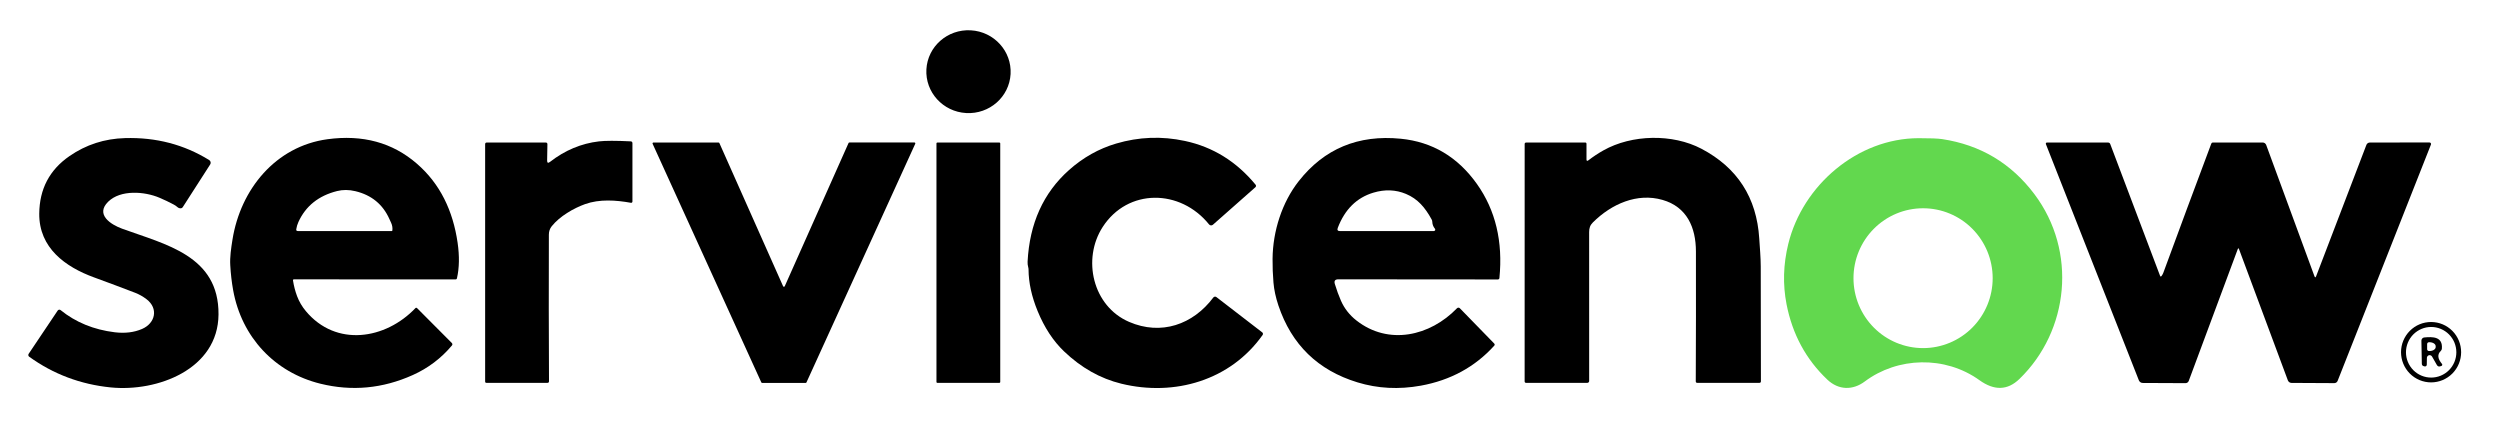
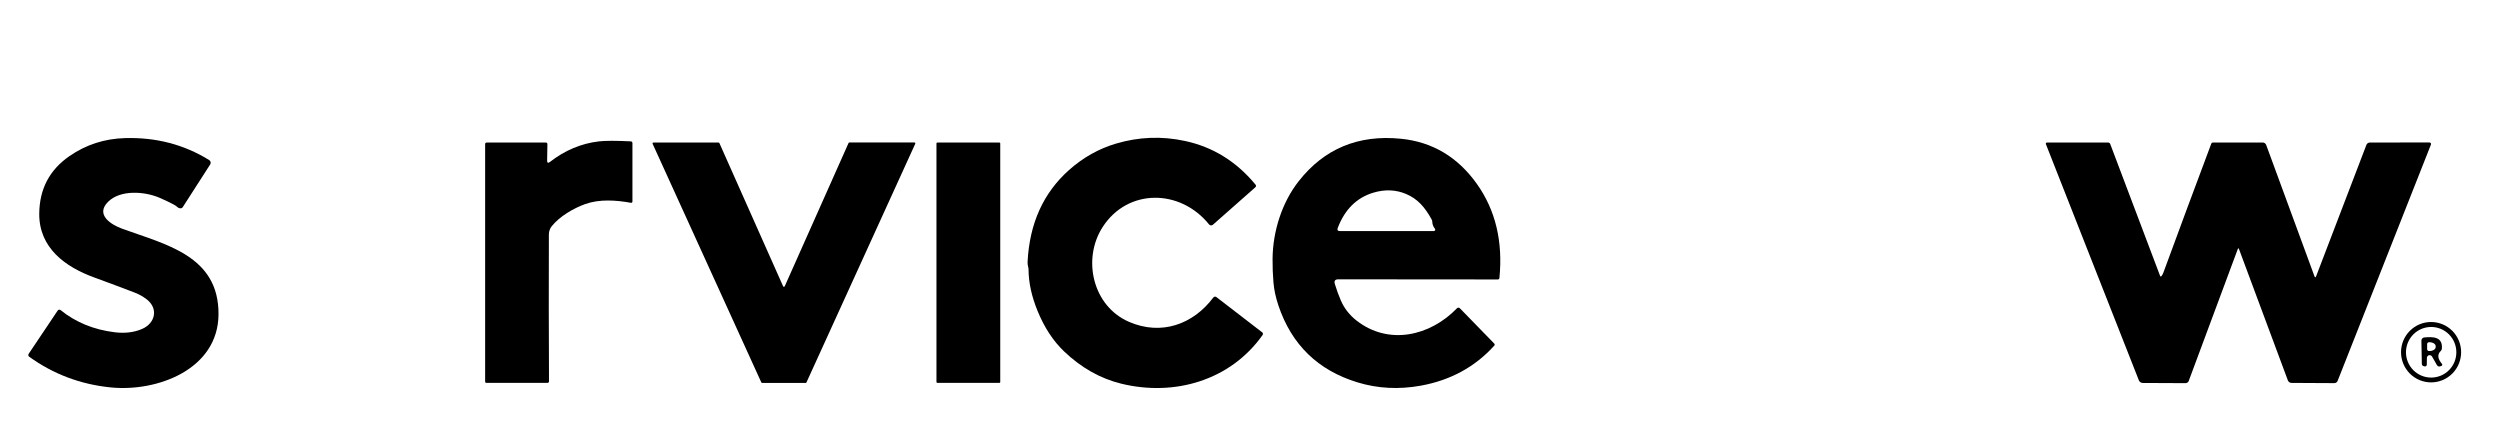
<svg xmlns="http://www.w3.org/2000/svg" width="183" height="32" viewBox="0 0 183 32" fill="none">
-   <path d="M70.725 8.275C72.427 8.371 73.882 7.093 73.975 5.42C74.068 3.748 72.764 2.314 71.062 2.219C69.36 2.123 67.905 3.402 67.812 5.074C67.719 6.747 69.023 8.18 70.725 8.275Z" fill="black" />
  <path d="M12.709 14.969C12.38 14.792 12.033 14.627 11.671 14.474C10.585 14.011 8.832 13.873 7.924 14.76C6.956 15.704 8.113 16.439 8.936 16.739C12.114 17.902 16.029 18.707 15.995 23.018C15.966 27.037 11.514 28.701 8.104 28.359C5.892 28.136 3.902 27.387 2.135 26.111C2.103 26.088 2.081 26.053 2.074 26.014C2.067 25.975 2.075 25.935 2.097 25.902L4.224 22.732C4.235 22.715 4.25 22.701 4.267 22.69C4.284 22.679 4.303 22.672 4.323 22.669C4.343 22.666 4.363 22.667 4.383 22.672C4.402 22.678 4.42 22.687 4.436 22.7C5.541 23.593 6.862 24.134 8.398 24.322C9.144 24.413 9.811 24.333 10.4 24.079C11.366 23.662 11.619 22.583 10.725 21.901C10.465 21.702 10.186 21.545 9.888 21.43C8.923 21.059 7.92 20.683 6.879 20.303C4.788 19.542 2.853 18.147 2.873 15.644C2.887 13.839 3.625 12.433 5.087 11.425C6.295 10.59 7.65 10.151 9.152 10.109C11.421 10.043 13.474 10.579 15.313 11.717C15.339 11.733 15.361 11.754 15.379 11.779C15.397 11.804 15.41 11.832 15.417 11.862C15.423 11.892 15.424 11.923 15.419 11.953C15.414 11.983 15.402 12.011 15.386 12.037L13.374 15.169C13.341 15.221 13.293 15.247 13.232 15.249C13.137 15.251 13.053 15.22 12.982 15.155C12.906 15.086 12.815 15.024 12.709 14.969Z" fill="black" />
-   <path d="M21.448 20.532C21.511 20.936 21.61 21.319 21.746 21.68C21.895 22.075 22.108 22.438 22.385 22.77C24.597 25.427 28.22 24.853 30.41 22.553C30.417 22.545 30.427 22.539 30.437 22.534C30.447 22.53 30.458 22.528 30.469 22.528C30.48 22.528 30.491 22.53 30.501 22.534C30.511 22.539 30.52 22.545 30.528 22.553L33.076 25.111C33.099 25.134 33.112 25.166 33.114 25.198C33.115 25.231 33.103 25.263 33.082 25.288C32.291 26.23 31.335 26.952 30.214 27.454C28.009 28.444 25.756 28.655 23.456 28.088C20.11 27.265 17.687 24.68 17.067 21.245C16.962 20.66 16.891 20.054 16.856 19.428C16.818 18.814 16.919 18.159 17.016 17.548C17.605 13.845 20.185 10.707 23.966 10.192C26.548 9.841 28.729 10.435 30.506 11.973C32.222 13.454 33.16 15.435 33.498 17.773C33.638 18.744 33.622 19.608 33.45 20.365C33.437 20.424 33.4 20.454 33.338 20.454L21.521 20.448C21.464 20.448 21.44 20.476 21.448 20.532ZM28.508 16.042C28.027 14.96 27.195 14.278 26.014 13.995C25.545 13.882 25.1 13.879 24.676 13.985C23.319 14.326 22.375 15.082 21.843 16.252C21.768 16.415 21.716 16.59 21.687 16.775C21.671 16.866 21.71 16.912 21.804 16.912L28.669 16.916C28.682 16.916 28.695 16.912 28.704 16.903C28.714 16.894 28.721 16.882 28.722 16.869C28.743 16.676 28.713 16.49 28.631 16.31C28.59 16.22 28.549 16.131 28.508 16.042Z" fill="black" />
  <path d="M75.954 22.77C75.516 21.704 75.294 20.688 75.289 19.721C75.288 19.663 75.279 19.605 75.263 19.55C75.228 19.423 75.213 19.291 75.22 19.156C75.362 16.356 76.373 14.12 78.253 12.446C79.283 11.529 80.433 10.883 81.703 10.508C83.365 10.017 85.044 9.953 86.74 10.318C88.788 10.757 90.511 11.825 91.909 13.52C91.931 13.546 91.942 13.58 91.94 13.615C91.937 13.649 91.921 13.681 91.896 13.704L88.785 16.451C88.766 16.469 88.742 16.482 88.717 16.49C88.692 16.498 88.665 16.502 88.639 16.499C88.613 16.497 88.587 16.49 88.564 16.477C88.54 16.465 88.519 16.448 88.503 16.427C86.398 13.816 82.554 13.774 80.716 16.616C79.202 18.962 79.976 22.406 82.647 23.561C84.993 24.576 87.322 23.764 88.815 21.778C88.828 21.761 88.844 21.747 88.862 21.736C88.88 21.725 88.9 21.718 88.921 21.715C88.942 21.712 88.964 21.713 88.984 21.718C89.005 21.724 89.024 21.733 89.041 21.746L92.396 24.33C92.424 24.351 92.442 24.383 92.448 24.418C92.453 24.453 92.444 24.489 92.424 24.519C90.073 27.848 85.972 29.037 82.083 28.087C80.542 27.709 79.144 26.92 77.889 25.721C77.095 24.963 76.45 23.98 75.954 22.77Z" fill="black" />
  <path d="M97.966 20.446C97.725 20.446 97.641 20.561 97.712 20.792C97.844 21.228 97.993 21.634 98.157 22.011C98.407 22.579 98.785 23.062 99.291 23.459C101.635 25.3 104.678 24.61 106.651 22.565C106.664 22.551 106.68 22.539 106.699 22.532C106.717 22.524 106.736 22.52 106.756 22.52C106.776 22.52 106.795 22.524 106.813 22.532C106.832 22.539 106.848 22.551 106.862 22.565L109.371 25.141C109.424 25.195 109.425 25.251 109.375 25.308C107.966 26.861 106.176 27.835 104.006 28.23C102.396 28.522 100.851 28.442 99.368 27.989C96.472 27.105 94.542 25.229 93.579 22.36C93.383 21.773 93.262 21.213 93.217 20.679C93.169 20.116 93.147 19.539 93.152 18.95C93.17 16.908 93.85 14.813 95.059 13.271C96.93 10.886 99.422 9.847 102.536 10.155C104.848 10.384 106.707 11.49 108.115 13.472C109.474 15.388 110.022 17.682 109.757 20.355C109.754 20.383 109.741 20.409 109.72 20.427C109.7 20.446 109.673 20.456 109.646 20.456L97.966 20.446ZM104.797 16.066C104.316 15.189 103.784 14.557 102.913 14.193C102.166 13.882 101.373 13.851 100.535 14.102C99.308 14.47 98.437 15.331 97.924 16.684C97.866 16.837 97.919 16.914 98.082 16.914L104.961 16.912C104.98 16.912 104.999 16.907 105.015 16.896C105.032 16.886 105.045 16.871 105.053 16.854C105.061 16.836 105.064 16.817 105.061 16.797C105.059 16.778 105.051 16.76 105.038 16.745C104.914 16.593 104.85 16.426 104.844 16.244C104.843 16.181 104.827 16.121 104.797 16.066Z" fill="black" />
-   <path d="M116.272 11.735C116.62 11.467 116.983 11.226 117.362 11.013C119.449 9.834 122.434 9.779 124.547 10.89C127.178 12.276 128.588 14.465 128.777 17.457C128.82 18.133 128.884 18.826 128.886 19.496C128.89 22.3 128.894 25.104 128.899 27.907C128.899 27.986 128.861 28.025 128.785 28.025H124.244C124.168 28.025 124.13 27.986 124.13 27.91C124.145 24.743 124.149 21.574 124.142 18.405C124.138 16.644 123.479 15.145 121.698 14.633C119.842 14.098 117.965 14.927 116.604 16.276C116.392 16.487 116.325 16.696 116.325 16.996C116.33 20.641 116.331 24.272 116.327 27.888C116.327 27.906 116.323 27.924 116.317 27.94C116.31 27.957 116.3 27.972 116.287 27.985C116.274 27.997 116.259 28.008 116.243 28.014C116.226 28.021 116.208 28.025 116.19 28.025H111.715C111.64 28.025 111.603 27.987 111.603 27.912L111.605 10.546C111.605 10.472 111.642 10.435 111.717 10.435L116.03 10.431C116.097 10.431 116.131 10.464 116.131 10.532V11.667C116.131 11.784 116.178 11.806 116.272 11.735Z" fill="black" />
-   <path d="M130.902 17.856C131.958 13.549 135.974 10.125 140.435 10.115C141.278 10.114 141.853 10.136 142.161 10.182C144.966 10.606 147.219 11.95 148.919 14.213C152.064 18.397 151.461 24.223 147.817 27.745C146.952 28.581 145.977 28.608 144.893 27.828C142.374 26.019 138.9 26.125 136.502 27.924C135.632 28.577 134.589 28.573 133.76 27.788C132.199 26.308 131.204 24.469 130.775 22.271C130.493 20.823 130.535 19.351 130.902 17.856ZM145.864 20.363C145.864 19.005 145.327 17.704 144.372 16.744C143.417 15.784 142.121 15.245 140.77 15.245C139.419 15.245 138.123 15.784 137.168 16.744C136.212 17.704 135.675 19.005 135.675 20.363C135.675 21.72 136.212 23.022 137.168 23.982C138.123 24.942 139.419 25.481 140.77 25.481C142.121 25.481 143.417 24.942 144.372 23.982C145.327 23.022 145.864 21.72 145.864 20.363Z" fill="#62D84E" />
  <path d="M40.05 11.745C40.047 11.926 40.117 11.961 40.26 11.85C41.351 11.002 42.545 10.502 43.843 10.349C44.307 10.295 45.081 10.294 46.163 10.347C46.25 10.351 46.294 10.397 46.294 10.485V14.754C46.294 14.767 46.291 14.781 46.285 14.793C46.279 14.805 46.271 14.816 46.261 14.825C46.25 14.834 46.238 14.84 46.225 14.843C46.212 14.847 46.198 14.848 46.185 14.845C45.097 14.649 43.886 14.561 42.822 14.943C41.985 15.245 40.97 15.831 40.385 16.562C40.247 16.735 40.178 16.939 40.177 17.177C40.165 20.844 40.168 24.421 40.187 27.906C40.187 27.985 40.147 28.025 40.068 28.025H35.611C35.545 28.025 35.512 27.992 35.512 27.925V10.558C35.512 10.475 35.553 10.433 35.636 10.433H39.943C40.03 10.433 40.072 10.477 40.07 10.564L40.05 11.745Z" fill="black" />
  <path d="M57.444 20.951L62.113 10.471C62.119 10.459 62.127 10.449 62.138 10.442C62.149 10.435 62.162 10.431 62.175 10.431L66.935 10.429C66.946 10.429 66.957 10.432 66.967 10.437C66.977 10.443 66.985 10.45 66.991 10.46C66.997 10.469 67.001 10.48 67.002 10.491C67.003 10.503 67.001 10.514 66.996 10.524L59.033 27.993C59.028 28.005 59.019 28.015 59.008 28.022C58.997 28.029 58.985 28.033 58.972 28.033L55.788 28.029C55.776 28.029 55.763 28.025 55.752 28.018C55.741 28.011 55.733 28.001 55.727 27.989L47.772 10.526C47.767 10.516 47.766 10.505 47.766 10.493C47.767 10.482 47.771 10.471 47.777 10.462C47.783 10.452 47.791 10.444 47.801 10.439C47.811 10.434 47.822 10.431 47.833 10.431L52.597 10.433C52.61 10.433 52.623 10.437 52.634 10.444C52.645 10.451 52.653 10.461 52.659 10.473L57.322 20.951C57.327 20.963 57.336 20.973 57.346 20.98C57.357 20.987 57.37 20.991 57.383 20.991C57.396 20.991 57.409 20.987 57.42 20.98C57.43 20.973 57.439 20.963 57.444 20.951Z" fill="black" />
  <path d="M73.159 10.435H68.608C68.575 10.435 68.549 10.461 68.549 10.494V27.965C68.549 27.998 68.575 28.025 68.608 28.025H73.159C73.191 28.025 73.218 27.998 73.218 27.965V10.494C73.218 10.461 73.191 10.435 73.159 10.435Z" fill="black" />
  <path d="M163.897 18.24C163.865 18.154 163.833 18.154 163.802 18.24L160.215 27.884C160.197 27.932 160.165 27.974 160.122 28.003C160.08 28.032 160.03 28.047 159.979 28.047L156.85 28.033C156.788 28.033 156.727 28.014 156.676 27.979C156.625 27.944 156.585 27.894 156.563 27.836L149.759 10.548C149.754 10.535 149.752 10.521 149.753 10.507C149.755 10.493 149.76 10.48 149.768 10.468C149.775 10.457 149.786 10.447 149.798 10.441C149.811 10.434 149.824 10.431 149.838 10.431L154.315 10.435C154.348 10.435 154.381 10.445 154.408 10.463C154.435 10.482 154.456 10.509 154.468 10.54L158.114 20.182C158.141 20.256 158.179 20.262 158.227 20.2C158.282 20.127 158.325 20.048 158.357 19.963C159.491 16.875 160.661 13.724 161.867 10.512C161.886 10.461 161.923 10.435 161.978 10.435L165.626 10.431C165.683 10.431 165.738 10.448 165.785 10.481C165.831 10.514 165.867 10.56 165.887 10.614L169.418 20.22C169.459 20.328 169.5 20.328 169.541 20.22L173.219 10.61C173.238 10.558 173.273 10.514 173.318 10.482C173.363 10.451 173.417 10.434 173.472 10.433L177.842 10.429C177.86 10.429 177.878 10.433 177.893 10.442C177.909 10.45 177.923 10.463 177.933 10.478C177.943 10.493 177.949 10.51 177.952 10.528C177.954 10.546 177.951 10.565 177.945 10.582L171.114 27.88C171.094 27.929 171.061 27.971 171.017 28.001C170.974 28.03 170.923 28.045 170.87 28.045L167.737 28.029C167.679 28.028 167.623 28.01 167.575 27.977C167.528 27.943 167.492 27.896 167.471 27.842L163.897 18.24Z" fill="black" />
  <path d="M180.155 25.781C180.155 26.367 179.924 26.929 179.511 27.344C179.098 27.758 178.539 27.991 177.955 27.991C177.372 27.991 176.812 27.758 176.4 27.344C175.987 26.929 175.755 26.367 175.755 25.781C175.755 25.195 175.987 24.633 176.4 24.218C176.812 23.803 177.372 23.571 177.955 23.571C178.539 23.571 179.098 23.803 179.511 24.218C179.924 24.633 180.155 25.195 180.155 25.781ZM179.805 25.787C179.805 25.544 179.757 25.303 179.665 25.078C179.572 24.853 179.436 24.649 179.265 24.477C179.094 24.305 178.891 24.169 178.667 24.075C178.443 23.982 178.203 23.934 177.961 23.934C177.719 23.934 177.479 23.982 177.256 24.075C177.032 24.169 176.829 24.305 176.657 24.477C176.486 24.649 176.35 24.853 176.258 25.078C176.165 25.303 176.117 25.544 176.117 25.787C176.117 26.278 176.312 26.749 176.657 27.097C177.003 27.444 177.472 27.639 177.961 27.639C178.45 27.639 178.919 27.444 179.265 27.097C179.611 26.749 179.805 26.278 179.805 25.787Z" fill="black" />
  <path d="M177.649 26.198L177.641 26.699C177.64 26.718 177.636 26.736 177.627 26.753C177.619 26.769 177.607 26.784 177.592 26.796C177.578 26.807 177.561 26.815 177.542 26.82C177.524 26.824 177.505 26.824 177.486 26.82L177.427 26.806C177.33 26.785 177.279 26.724 177.277 26.624L177.247 24.934C177.247 24.876 177.268 24.821 177.306 24.778C177.344 24.735 177.396 24.707 177.453 24.702C178.072 24.642 178.822 24.634 178.745 25.524C178.739 25.588 178.713 25.642 178.666 25.687C178.402 25.938 178.431 26.255 178.753 26.64C178.762 26.651 178.768 26.664 178.772 26.678C178.775 26.692 178.775 26.707 178.771 26.721C178.768 26.735 178.761 26.748 178.752 26.759C178.742 26.769 178.73 26.778 178.717 26.783L178.644 26.81C178.528 26.854 178.439 26.822 178.377 26.715L178.027 26.101C178.005 26.062 177.971 26.031 177.93 26.014C177.889 25.996 177.843 25.992 177.8 26.003C177.757 26.015 177.719 26.04 177.692 26.075C177.664 26.11 177.649 26.154 177.649 26.198ZM177.666 25.185V25.562C177.666 25.598 177.68 25.631 177.705 25.656C177.73 25.681 177.764 25.695 177.799 25.695H177.841C177.96 25.695 178.075 25.665 178.16 25.61C178.244 25.556 178.292 25.482 178.292 25.405V25.342C178.292 25.265 178.244 25.191 178.16 25.136C178.075 25.082 177.96 25.051 177.841 25.051H177.799C177.764 25.051 177.73 25.065 177.705 25.09C177.68 25.115 177.666 25.149 177.666 25.185Z" fill="black" />
</svg>